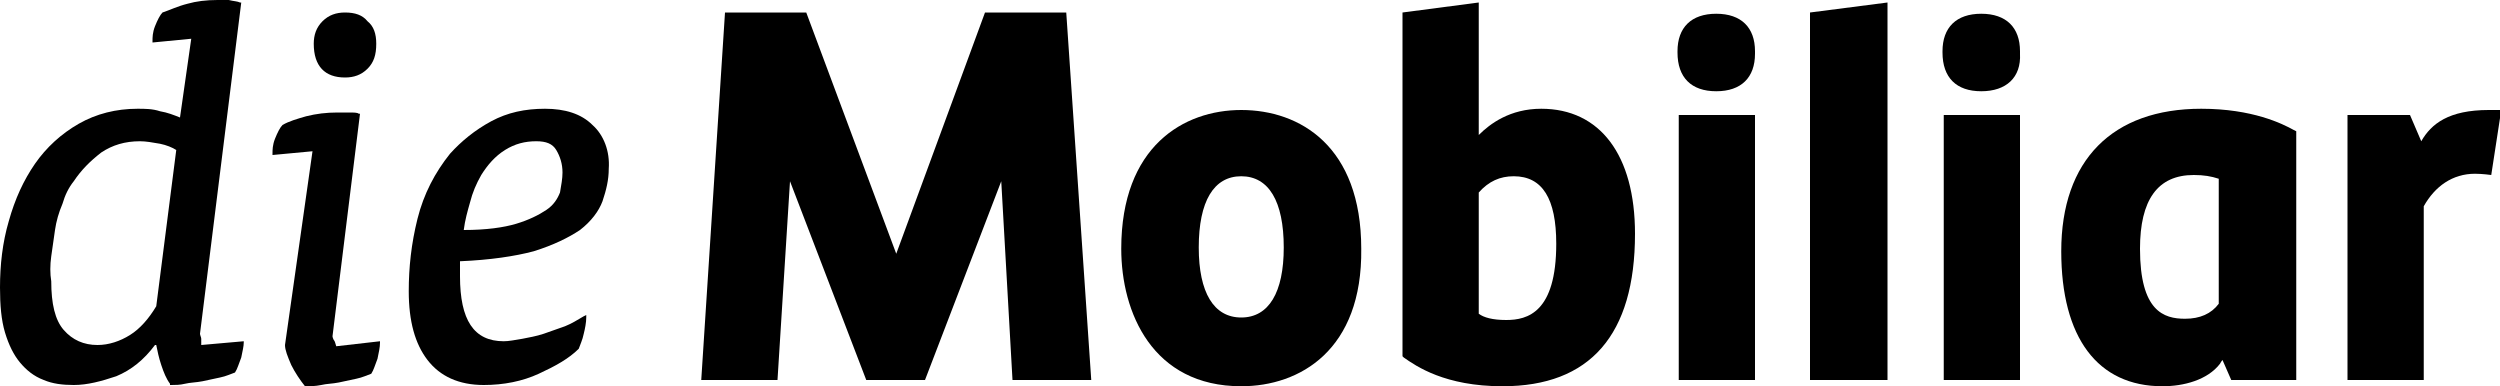
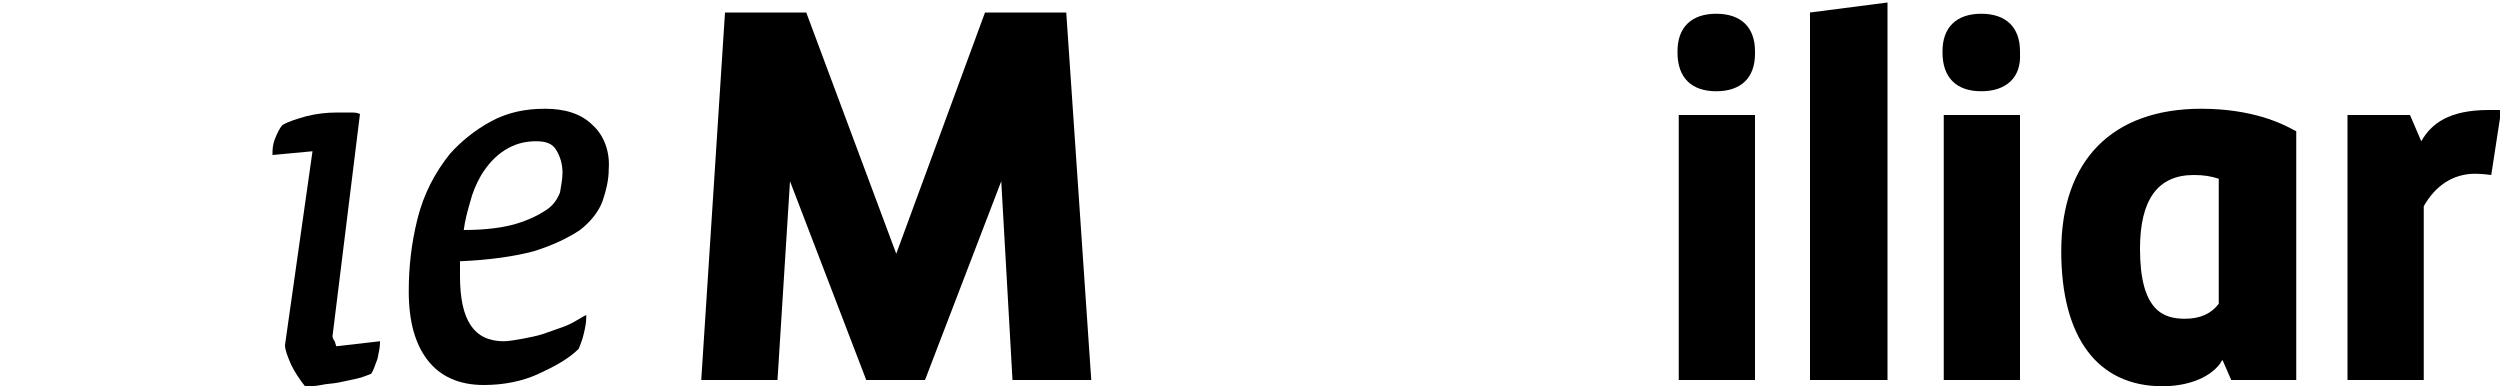
<svg xmlns="http://www.w3.org/2000/svg" version="1.1" id="Layer_1" x="0px" y="0px" viewBox="0 0 200 30.9" style="enable-background:new 0 0 200 30.9;" xml:space="preserve">
  <g>
    <g>
      <g>
        <path d="M47.4,10c-0.9-0.9-2.2-1.3-3.8-1.3c-1.6,0-3,0.3-4.3,1c-1.3,0.7-2.4,1.6-3.3,2.6c-1.2,1.5-2.1,3.2-2.6,5.2     c-0.5,2-0.7,3.9-0.7,5.8c0,2.4,0.5,4.2,1.5,5.5c1,1.3,2.5,2,4.5,2c1.6,0,3.1-0.3,4.4-0.9c1.3-0.6,2.4-1.2,3.2-2l0,0l0,0     c0.1-0.3,0.3-0.7,0.4-1.2c0.1-0.4,0.2-0.9,0.2-1.3v-0.2l-0.2,0.1c-0.5,0.3-1,0.6-1.5,0.8c-0.6,0.2-1.1,0.4-1.7,0.6     c-0.6,0.2-1.2,0.3-1.7,0.4c-0.6,0.1-1.1,0.2-1.5,0.2c-2.4,0-3.5-1.7-3.5-5.2v-1.2c2.4-0.1,4.4-0.4,5.9-0.8     c1.6-0.5,2.8-1.1,3.7-1.7c0.9-0.7,1.5-1.5,1.8-2.3c0.3-0.9,0.5-1.7,0.5-2.6C48.8,12.1,48.3,10.8,47.4,10z M44.8,15.4     c-0.2,0.5-0.5,1-1.1,1.4c-0.6,0.4-1.4,0.8-2.4,1.1c-1,0.3-2.4,0.5-4.2,0.5c0.1-0.8,0.3-1.5,0.5-2.2c0.2-0.8,0.5-1.5,0.9-2.2     c0.5-0.8,1.1-1.5,1.9-2c0.8-0.5,1.6-0.7,2.5-0.7c0.8,0,1.3,0.2,1.6,0.7c0.3,0.5,0.5,1.1,0.5,1.8C45,14.3,44.9,14.8,44.8,15.4z" />
      </g>
      <g>
-         <path d="M27.6,6.2c0.7,0,1.3-0.2,1.8-0.7c0.5-0.5,0.7-1.1,0.7-2c0-0.8-0.2-1.4-0.7-1.8C29,1.2,28.4,1,27.6,1     c-0.7,0-1.3,0.2-1.8,0.7c-0.5,0.5-0.7,1.1-0.7,1.8C25.1,5.3,26,6.2,27.6,6.2z" />
-       </g>
+         </g>
      <g>
        <path d="M26.7,27.2c-0.1-0.2-0.1-0.3-0.1-0.3l2.2-17.8l-0.1,0C28.6,9,28.3,9,27.9,9c-0.4,0-0.7,0-0.9,0c-0.9,0-1.7,0.1-2.5,0.3     c-0.7,0.2-1.4,0.4-1.9,0.7c-0.2,0.2-0.4,0.6-0.6,1.1c-0.2,0.5-0.2,0.9-0.2,1.2v0.1l3.2-0.3l-2.2,15.5c0,0.4,0.2,0.9,0.5,1.6     c0.3,0.6,0.7,1.2,1.1,1.7l0,0h0.1c0.3,0,0.7,0,1.2-0.1c0.4-0.1,0.9-0.1,1.4-0.2c0.5-0.1,0.9-0.2,1.4-0.3c0.5-0.1,0.9-0.3,1.2-0.4     l0,0l0,0c0.2-0.3,0.3-0.7,0.5-1.2c0.1-0.5,0.2-0.9,0.2-1.3v-0.1l-3.5,0.4C26.8,27.4,26.8,27.3,26.7,27.2z" />
      </g>
      <g>
-         <path d="M16.1,27.1c0-0.1-0.1-0.3-0.1-0.4l3.3-26.5l-0.1,0C19,0.1,18.7,0.1,18.3,0c-0.4,0-0.7,0-0.9,0c-0.9,0-1.7,0.1-2.4,0.3     C14.2,0.5,13.6,0.8,13,1c-0.2,0.2-0.4,0.6-0.6,1.1c-0.2,0.5-0.2,0.9-0.2,1.2v0.1l3.1-0.3l-0.9,6.3c-0.5-0.2-1-0.4-1.6-0.5     c-0.6-0.2-1.2-0.2-1.8-0.2c-1.7,0-3.3,0.4-4.7,1.2c-1.4,0.8-2.6,1.9-3.5,3.2c-0.9,1.3-1.6,2.8-2.1,4.6C0.2,19.4,0,21.2,0,23     c0,1.4,0.1,2.6,0.4,3.6c0.3,1,0.7,1.8,1.2,2.4c0.5,0.6,1.1,1.1,1.9,1.4c0.7,0.3,1.5,0.4,2.4,0.4c1.1,0,2.2-0.3,3.4-0.7     c1.2-0.5,2.2-1.3,3.1-2.5h0.1c0.1,0.5,0.2,1,0.4,1.6c0.2,0.6,0.4,1.1,0.7,1.5l0,0.1h0.1c0.3,0,0.7,0,1.1-0.1     c0.4-0.1,0.9-0.1,1.4-0.2c0.5-0.1,0.9-0.2,1.4-0.3c0.5-0.1,0.9-0.3,1.2-0.4l0,0l0,0c0.2-0.3,0.3-0.7,0.5-1.2     c0.1-0.5,0.2-0.9,0.2-1.2v-0.1l-3.4,0.3C16.1,27.4,16.1,27.3,16.1,27.1z M4.1,20.5c0.1-0.7,0.2-1.4,0.3-2.1     C4.5,17.7,4.7,17,5,16.3c0.2-0.7,0.5-1.3,0.9-1.8c0.6-0.9,1.3-1.6,2.2-2.3c0.9-0.6,1.9-0.9,3.1-0.9c0.5,0,1,0.1,1.6,0.2     c0.5,0.1,1,0.3,1.3,0.5l-1.6,12.5c-0.6,1-1.3,1.8-2.1,2.3c-0.8,0.5-1.7,0.8-2.6,0.8c-1.1,0-2-0.4-2.7-1.2c-0.7-0.8-1-2.1-1-3.9     C4,21.9,4,21.2,4.1,20.5z" />
-       </g>
+         </g>
    </g>
    <g>
-       <path d="M193.9,30.4h-6.1V9.2h5l0.9,2.1c0.8-1.4,2.2-2.5,5.4-2.5h1l-0.8,5.2c0,0-0.7-0.1-1.3-0.1c-1.8,0-3.2,1-4.1,2.6V30.4z" />
-       <path d="M99.3,14.1c-2.2,0-3.4,2-3.4,5.7c0,3.6,1.2,5.6,3.4,5.6c2.2,0,3.4-2,3.4-5.6C102.7,16.1,101.5,14.1,99.3,14.1 M99.3,30.9    c-7.1,0-9.6-5.9-9.6-11c0-8.2,5-11.1,9.6-11.1c4.7,0,9.6,2.9,9.6,11.1C109,28,104,30.9,99.3,30.9" />
-       <path d="M118.3,25.1c0.4,0.3,1.1,0.5,2.2,0.5c1.7,0,4-0.6,4-6.1c0-3.6-1.1-5.4-3.4-5.4c-1.1,0-2,0.4-2.8,1.3V25.1z M120.2,30.9    c-4.6,0-6.9-1.6-7.9-2.3l-0.1-0.1V1l6.1-0.8v10.6c0.9-0.9,2.5-2.1,5-2.1c4.7,0,7.5,3.7,7.5,10C130.8,26.8,127.2,30.9,120.2,30.9" />
+       <path d="M193.9,30.4h-6.1V9.2h5l0.9,2.1c0.8-1.4,2.2-2.5,5.4-2.5h1l-0.8,5.2c0,0-0.7-0.1-1.3-0.1c-1.8,0-3.2,1-4.1,2.6V30.4" />
      <path d="M137.3,7.3c-2,0-3.1-1.1-3.1-3.1V4.1c0-1.9,1.1-3,3.1-3c2,0,3.1,1.1,3.1,3v0.2C140.4,6.2,139.3,7.3,137.3,7.3 M140.4,30.4    h-6.1V9.2h6.1V30.4z" />
      <polygon points="144.8,30.4 151,30.4 151,0.2 144.8,1   " />
      <path d="M158.5,7.3c-2,0-3.1-1.1-3.1-3.1V4.1c0-1.9,1.1-3,3.1-3c2,0,3.1,1.1,3.1,3v0.2C161.7,6.2,160.5,7.3,158.5,7.3 M161.6,30.4    h-6.1V9.2h6.1V30.4z" />
      <path d="M177.5,24.3c-0.6,0.8-1.5,1.2-2.7,1.2c-1.7,0-3.6-0.6-3.6-5.6c0-3.9,1.4-5.9,4.3-5.9c0.8,0,1.4,0.1,2,0.3V24.3z     M183.5,10.4c-0.9-0.5-3.3-1.7-7.4-1.7c-7.1,0-11.2,4.1-11.2,11.4c0,6.9,2.9,10.8,8.1,10.8c1.7,0,3.6-0.5,4.6-1.8    c0.1-0.2,0.2-0.3,0.2-0.3l0.7,1.6h5.2V23V10.5L183.5,10.4z" />
      <polygon points="78.8,1 71.7,20.3 64.5,1 58,1 56.1,30.4 62.2,30.4 63.2,14.5 69.3,30.4 74,30.4 80.1,14.5 81,30.4 87.3,30.4     85.3,1   " />
    </g>
  </g>
</svg>